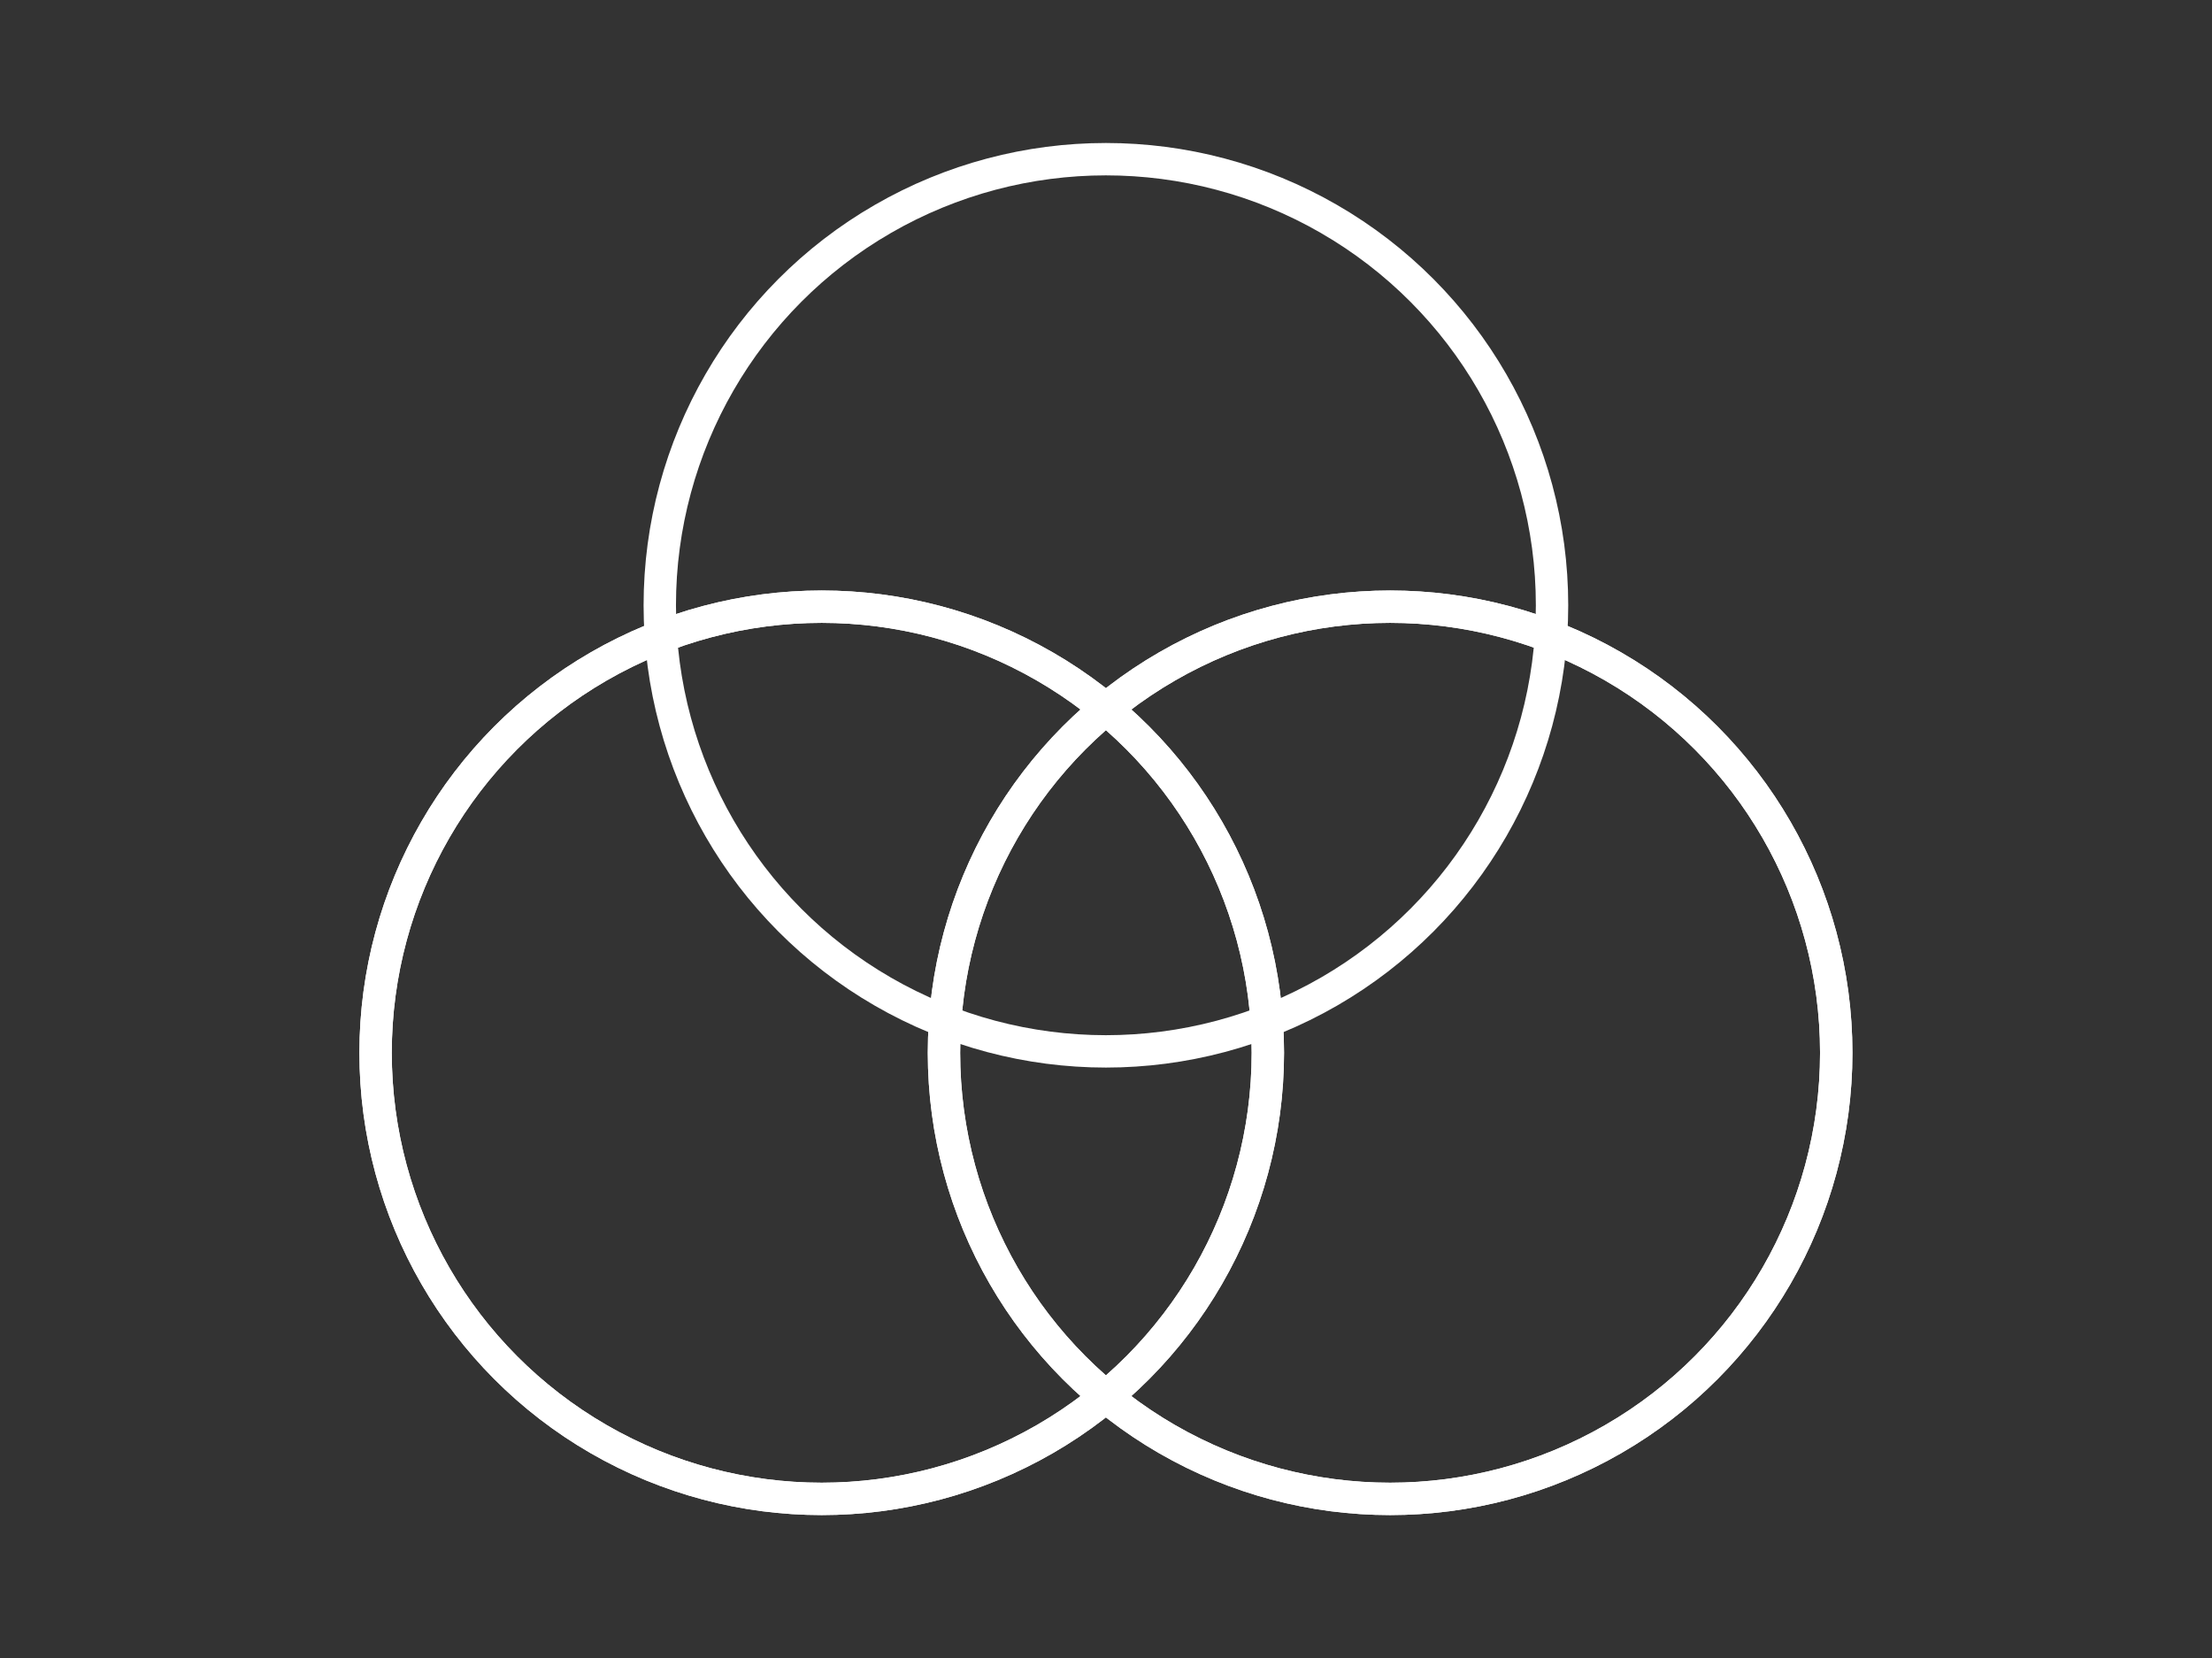
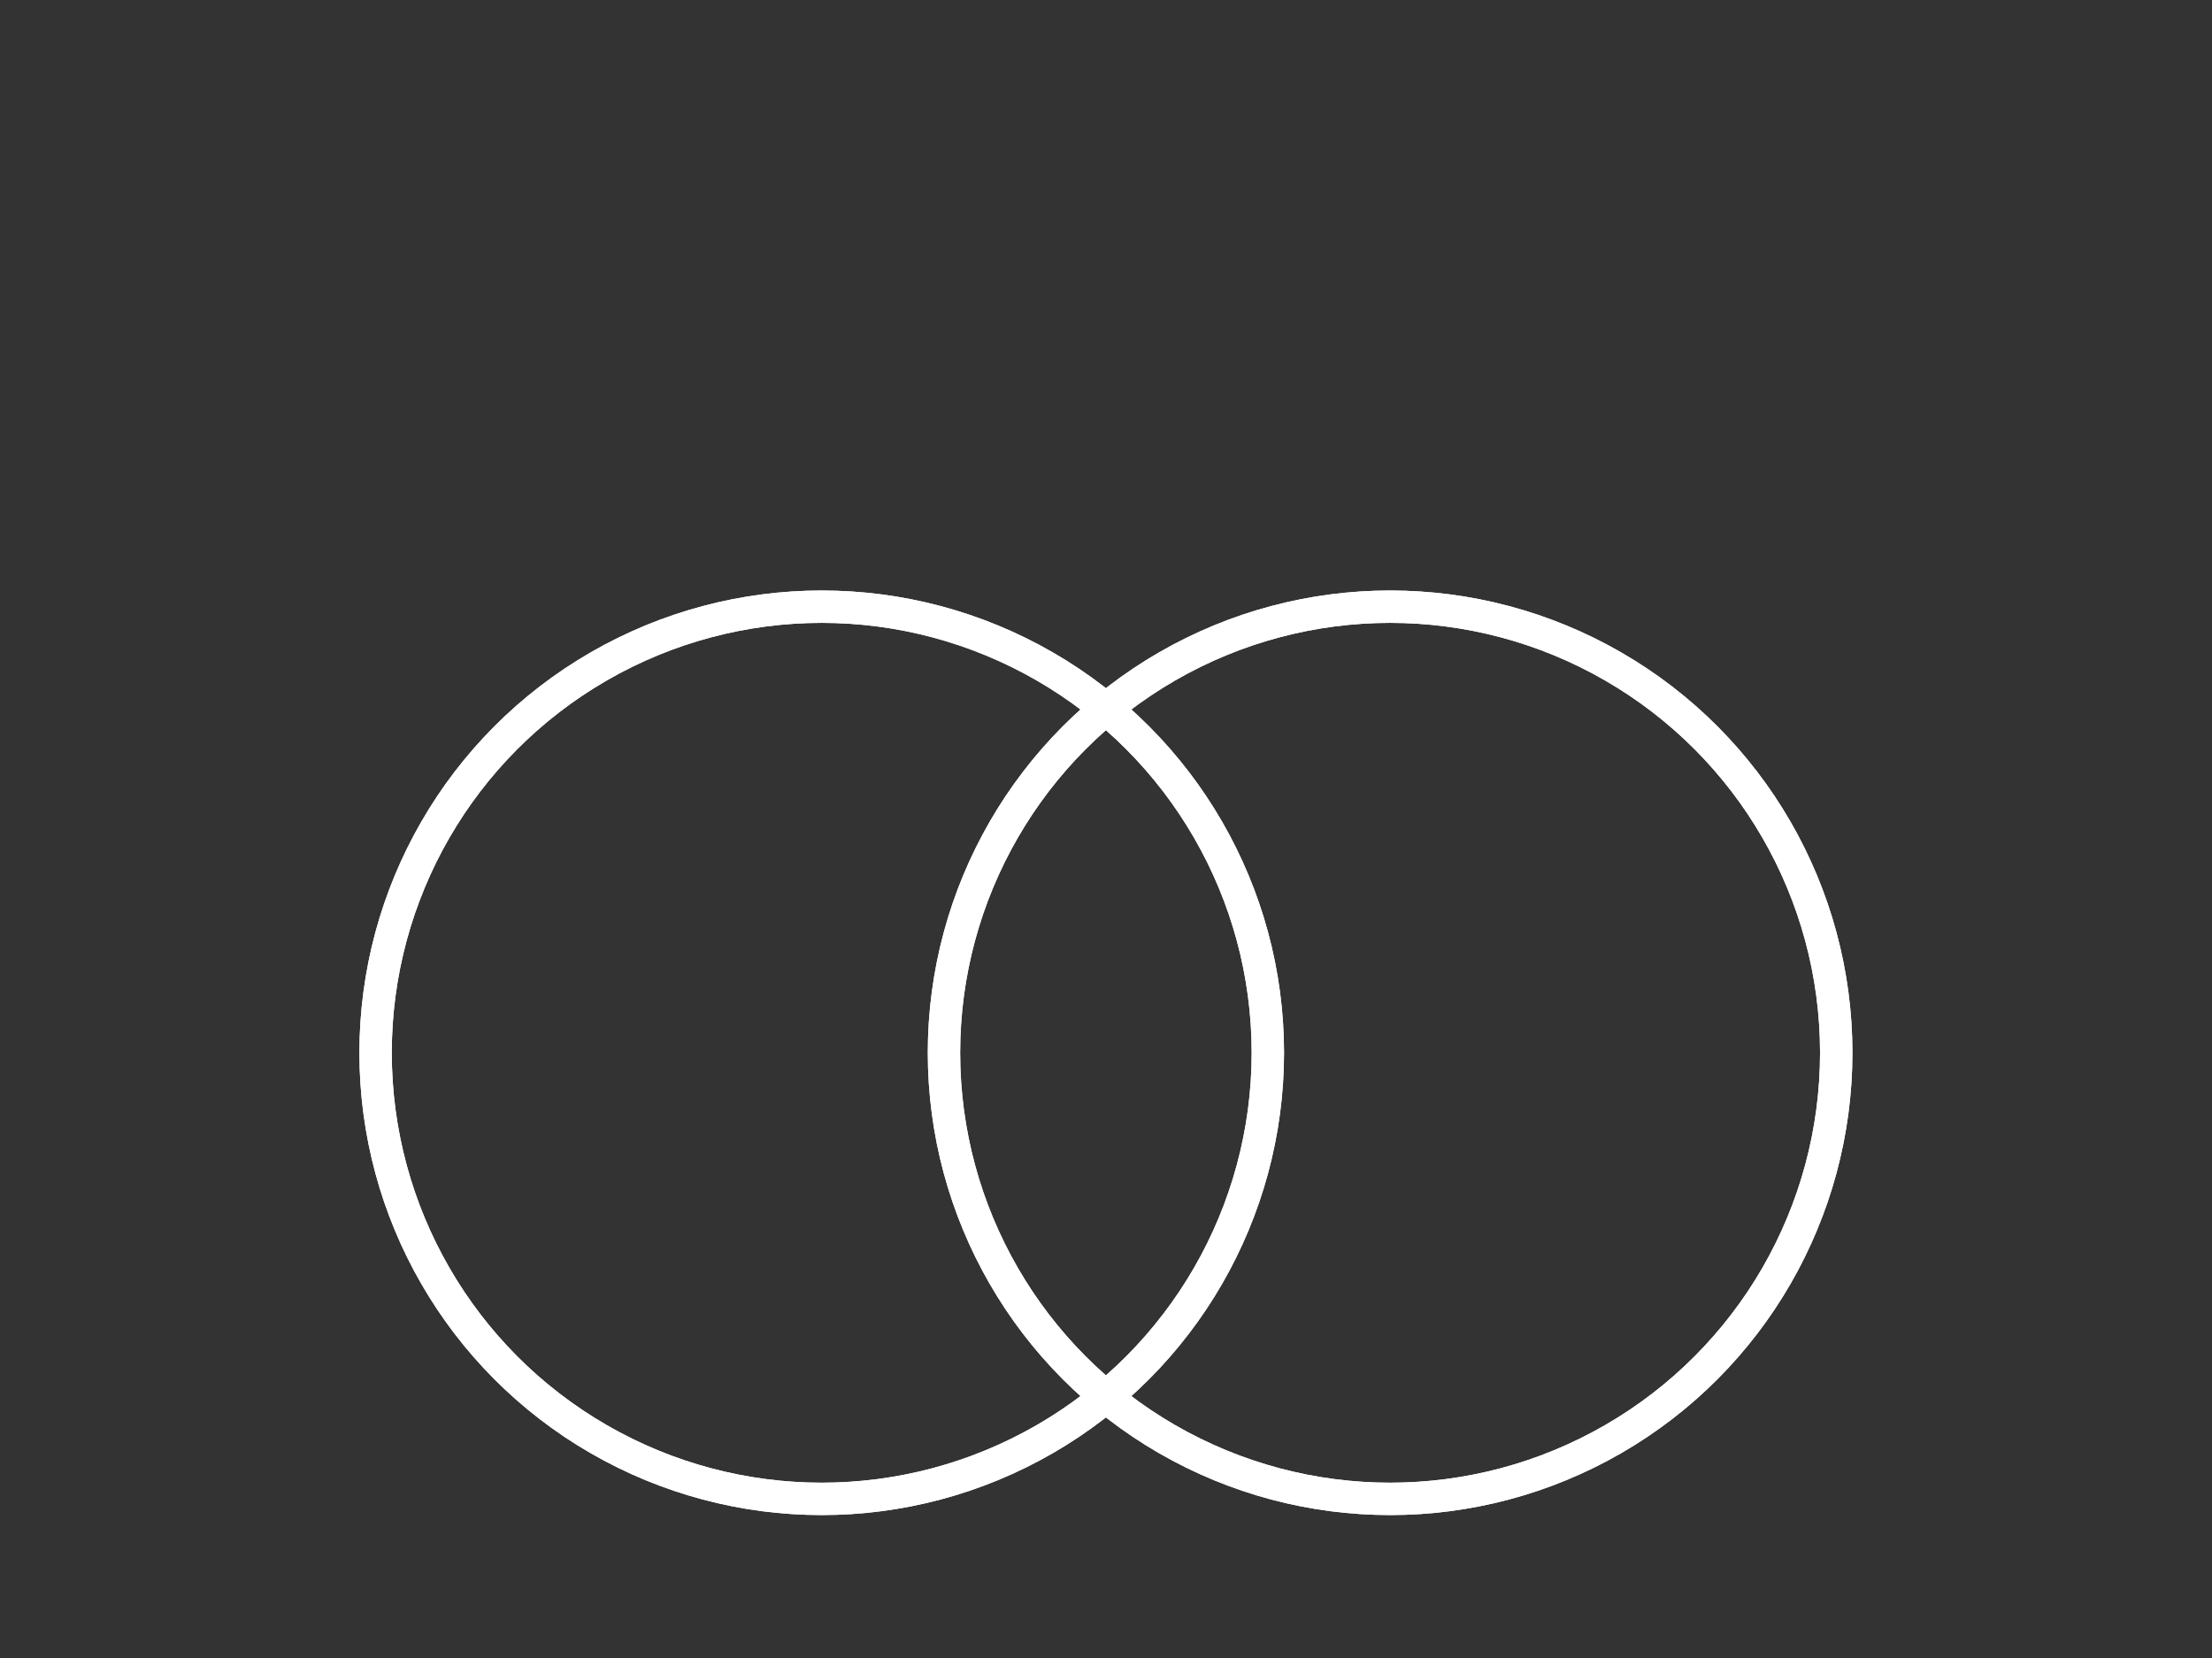
<svg xmlns="http://www.w3.org/2000/svg" width="100%" height="100%" viewBox="0 0 2732 2048" version="1.1" xml:space="preserve" style="fill-rule:evenodd;clip-rule:evenodd;stroke-linecap:round;stroke-linejoin:round;stroke-miterlimit:1.5;">
  <rect x="0" y="0" width="2732" height="2048" fill="#333333" stroke="none" />
  <g transform="matrix(2.841,0,0,2.841,-3554.65,-1468.76)">
    <g>
      <g transform="matrix(1.17,0,0,1.17,-238.955,256.624)">
        <circle cx="1578.96" cy="613.742" r="165.768" style="fill:none;stroke:white;stroke-width:12.03px;" />
      </g>
      <g transform="matrix(1.17,0,0,1.17,8.142,256.624)">
        <circle cx="1578.96" cy="613.742" r="165.768" style="fill:none;stroke:white;stroke-width:12.03px;" />
      </g>
      <g transform="matrix(1.17,0,0,1.17,-115.41,62.064)">
-         <circle cx="1578.96" cy="613.742" r="165.768" style="fill:none;stroke:white;stroke-width:12.03px;" />
-       </g>
+         </g>
      <g transform="matrix(1.17,0,0,1.17,8.142,256.624)">
        <circle cx="1578.96" cy="613.742" r="165.768" style="fill:none;stroke:white;stroke-width:12.03px;" />
      </g>
      <g transform="matrix(1.17,0,0,1.17,-238.955,256.624)">
        <circle cx="1578.96" cy="613.742" r="165.768" style="fill:none;stroke:white;stroke-width:12.03px;" />
      </g>
    </g>
  </g>
</svg>